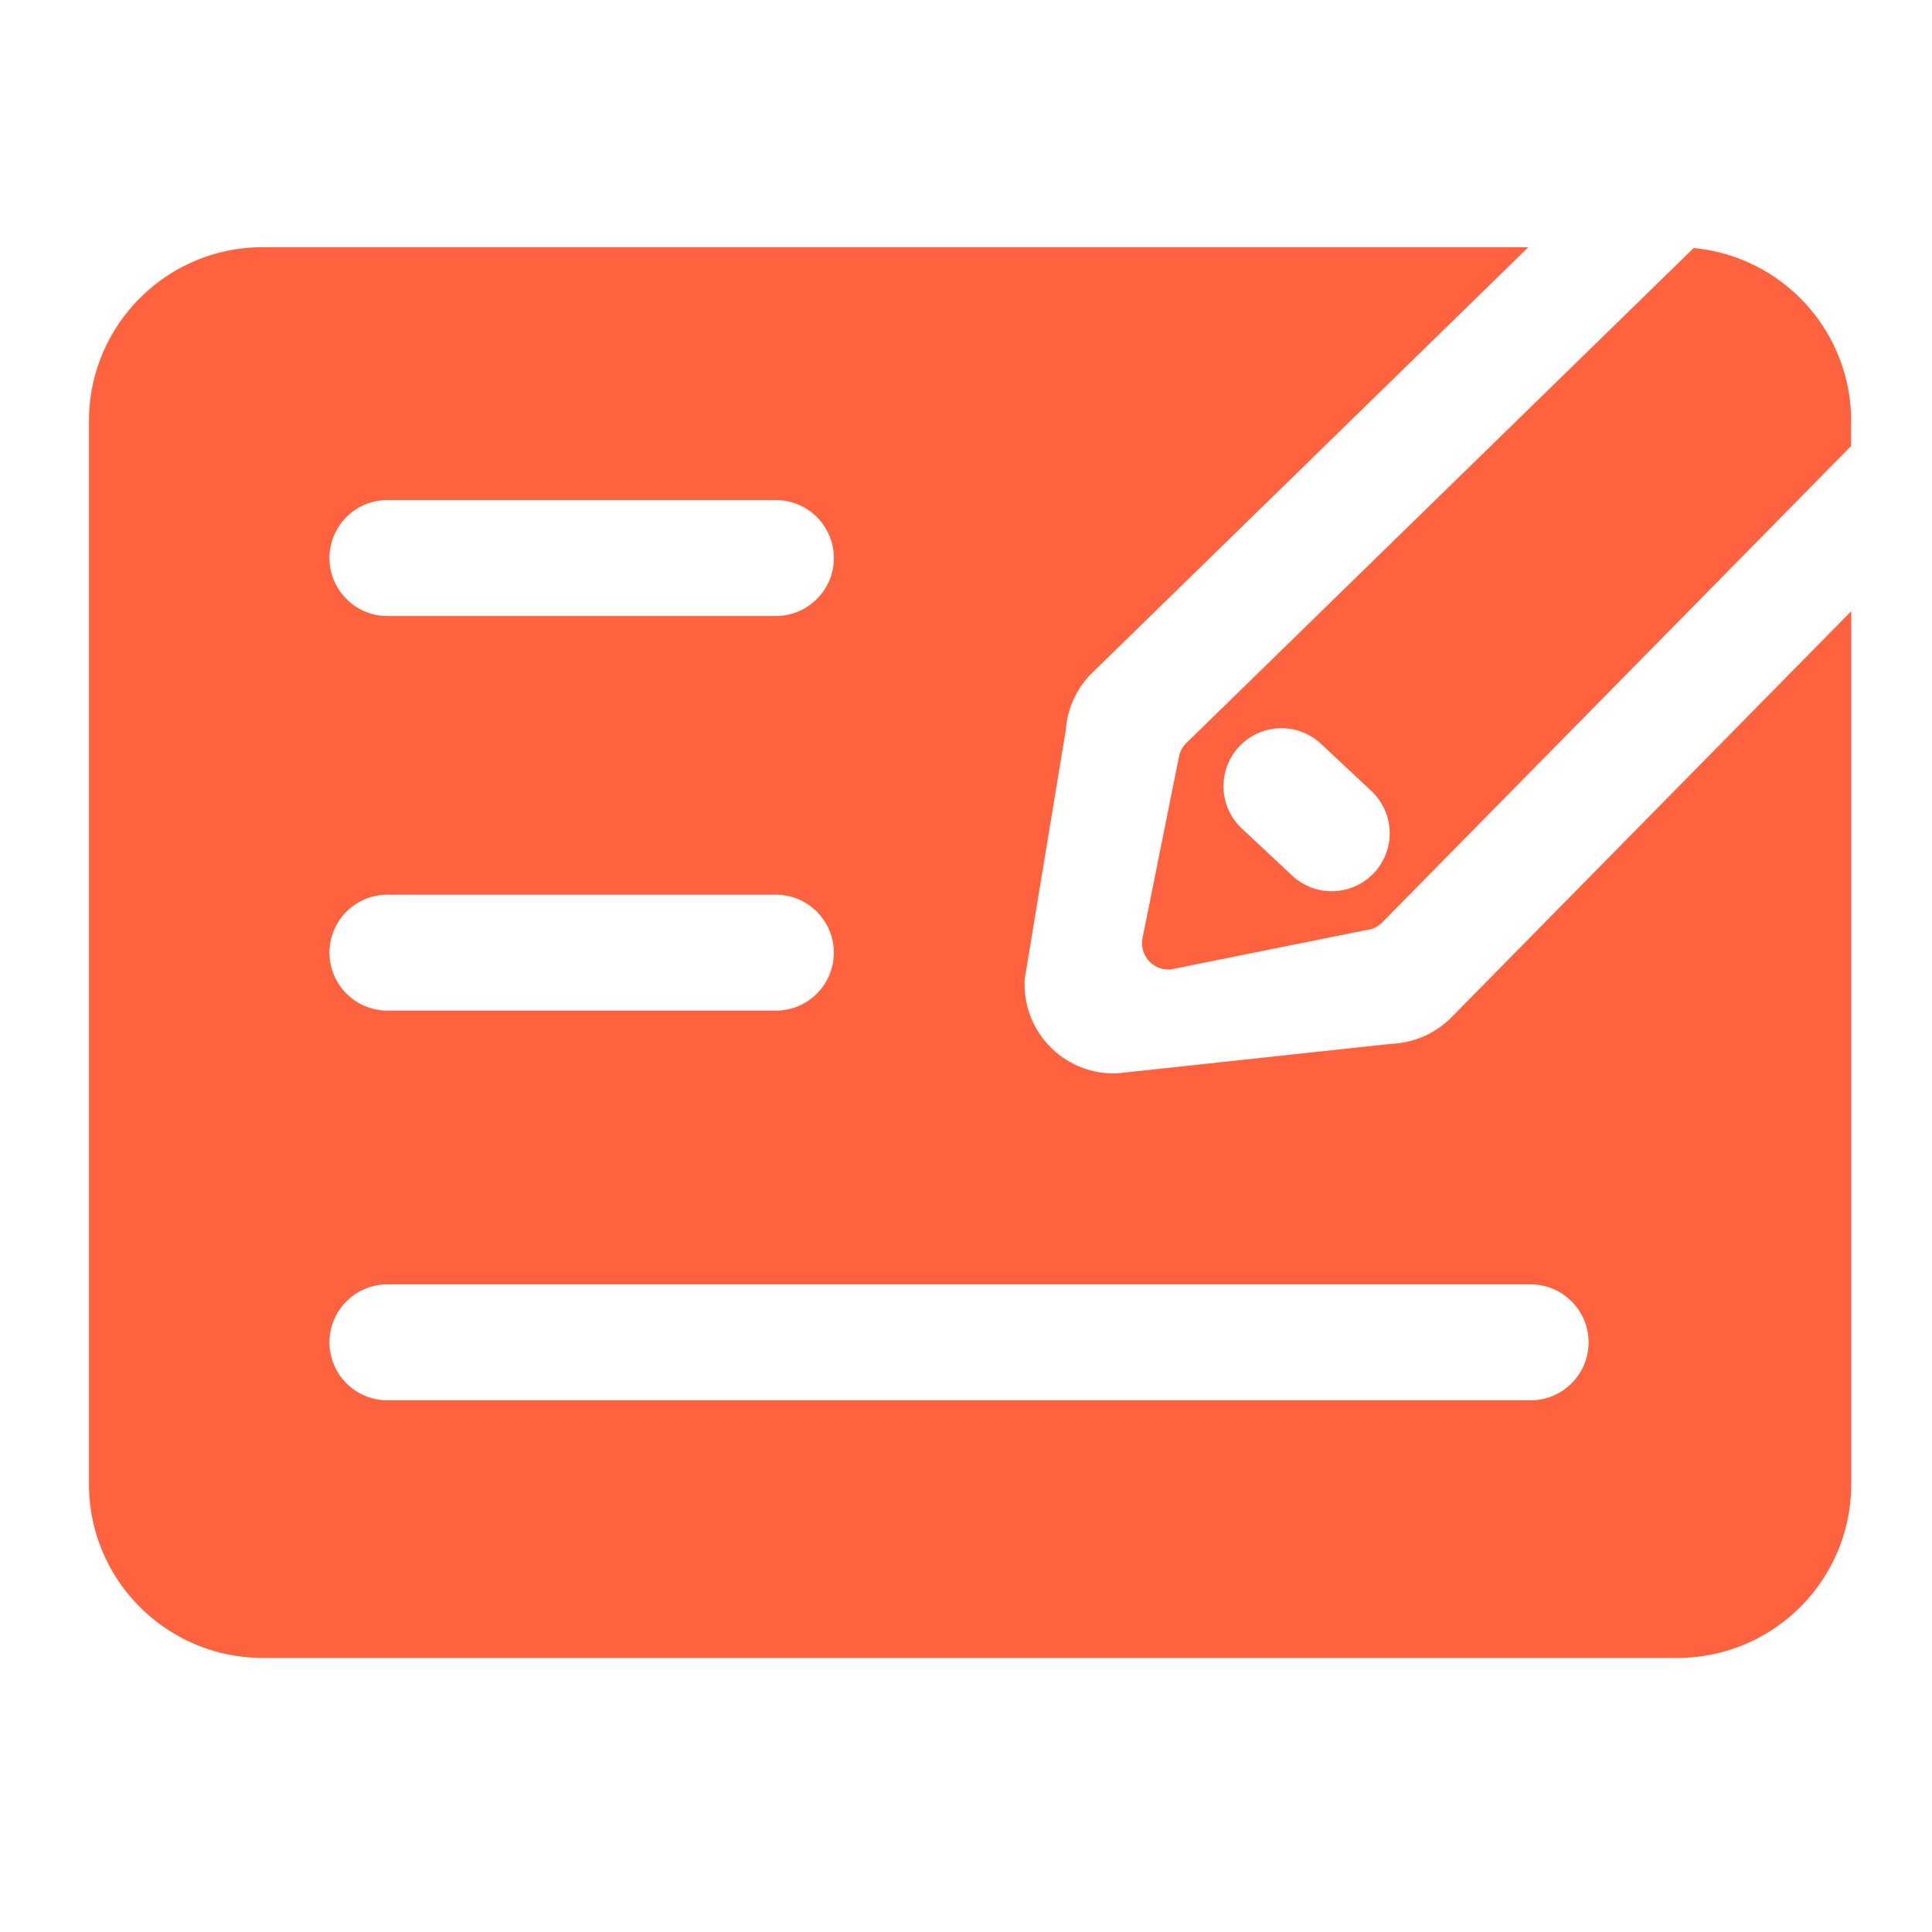
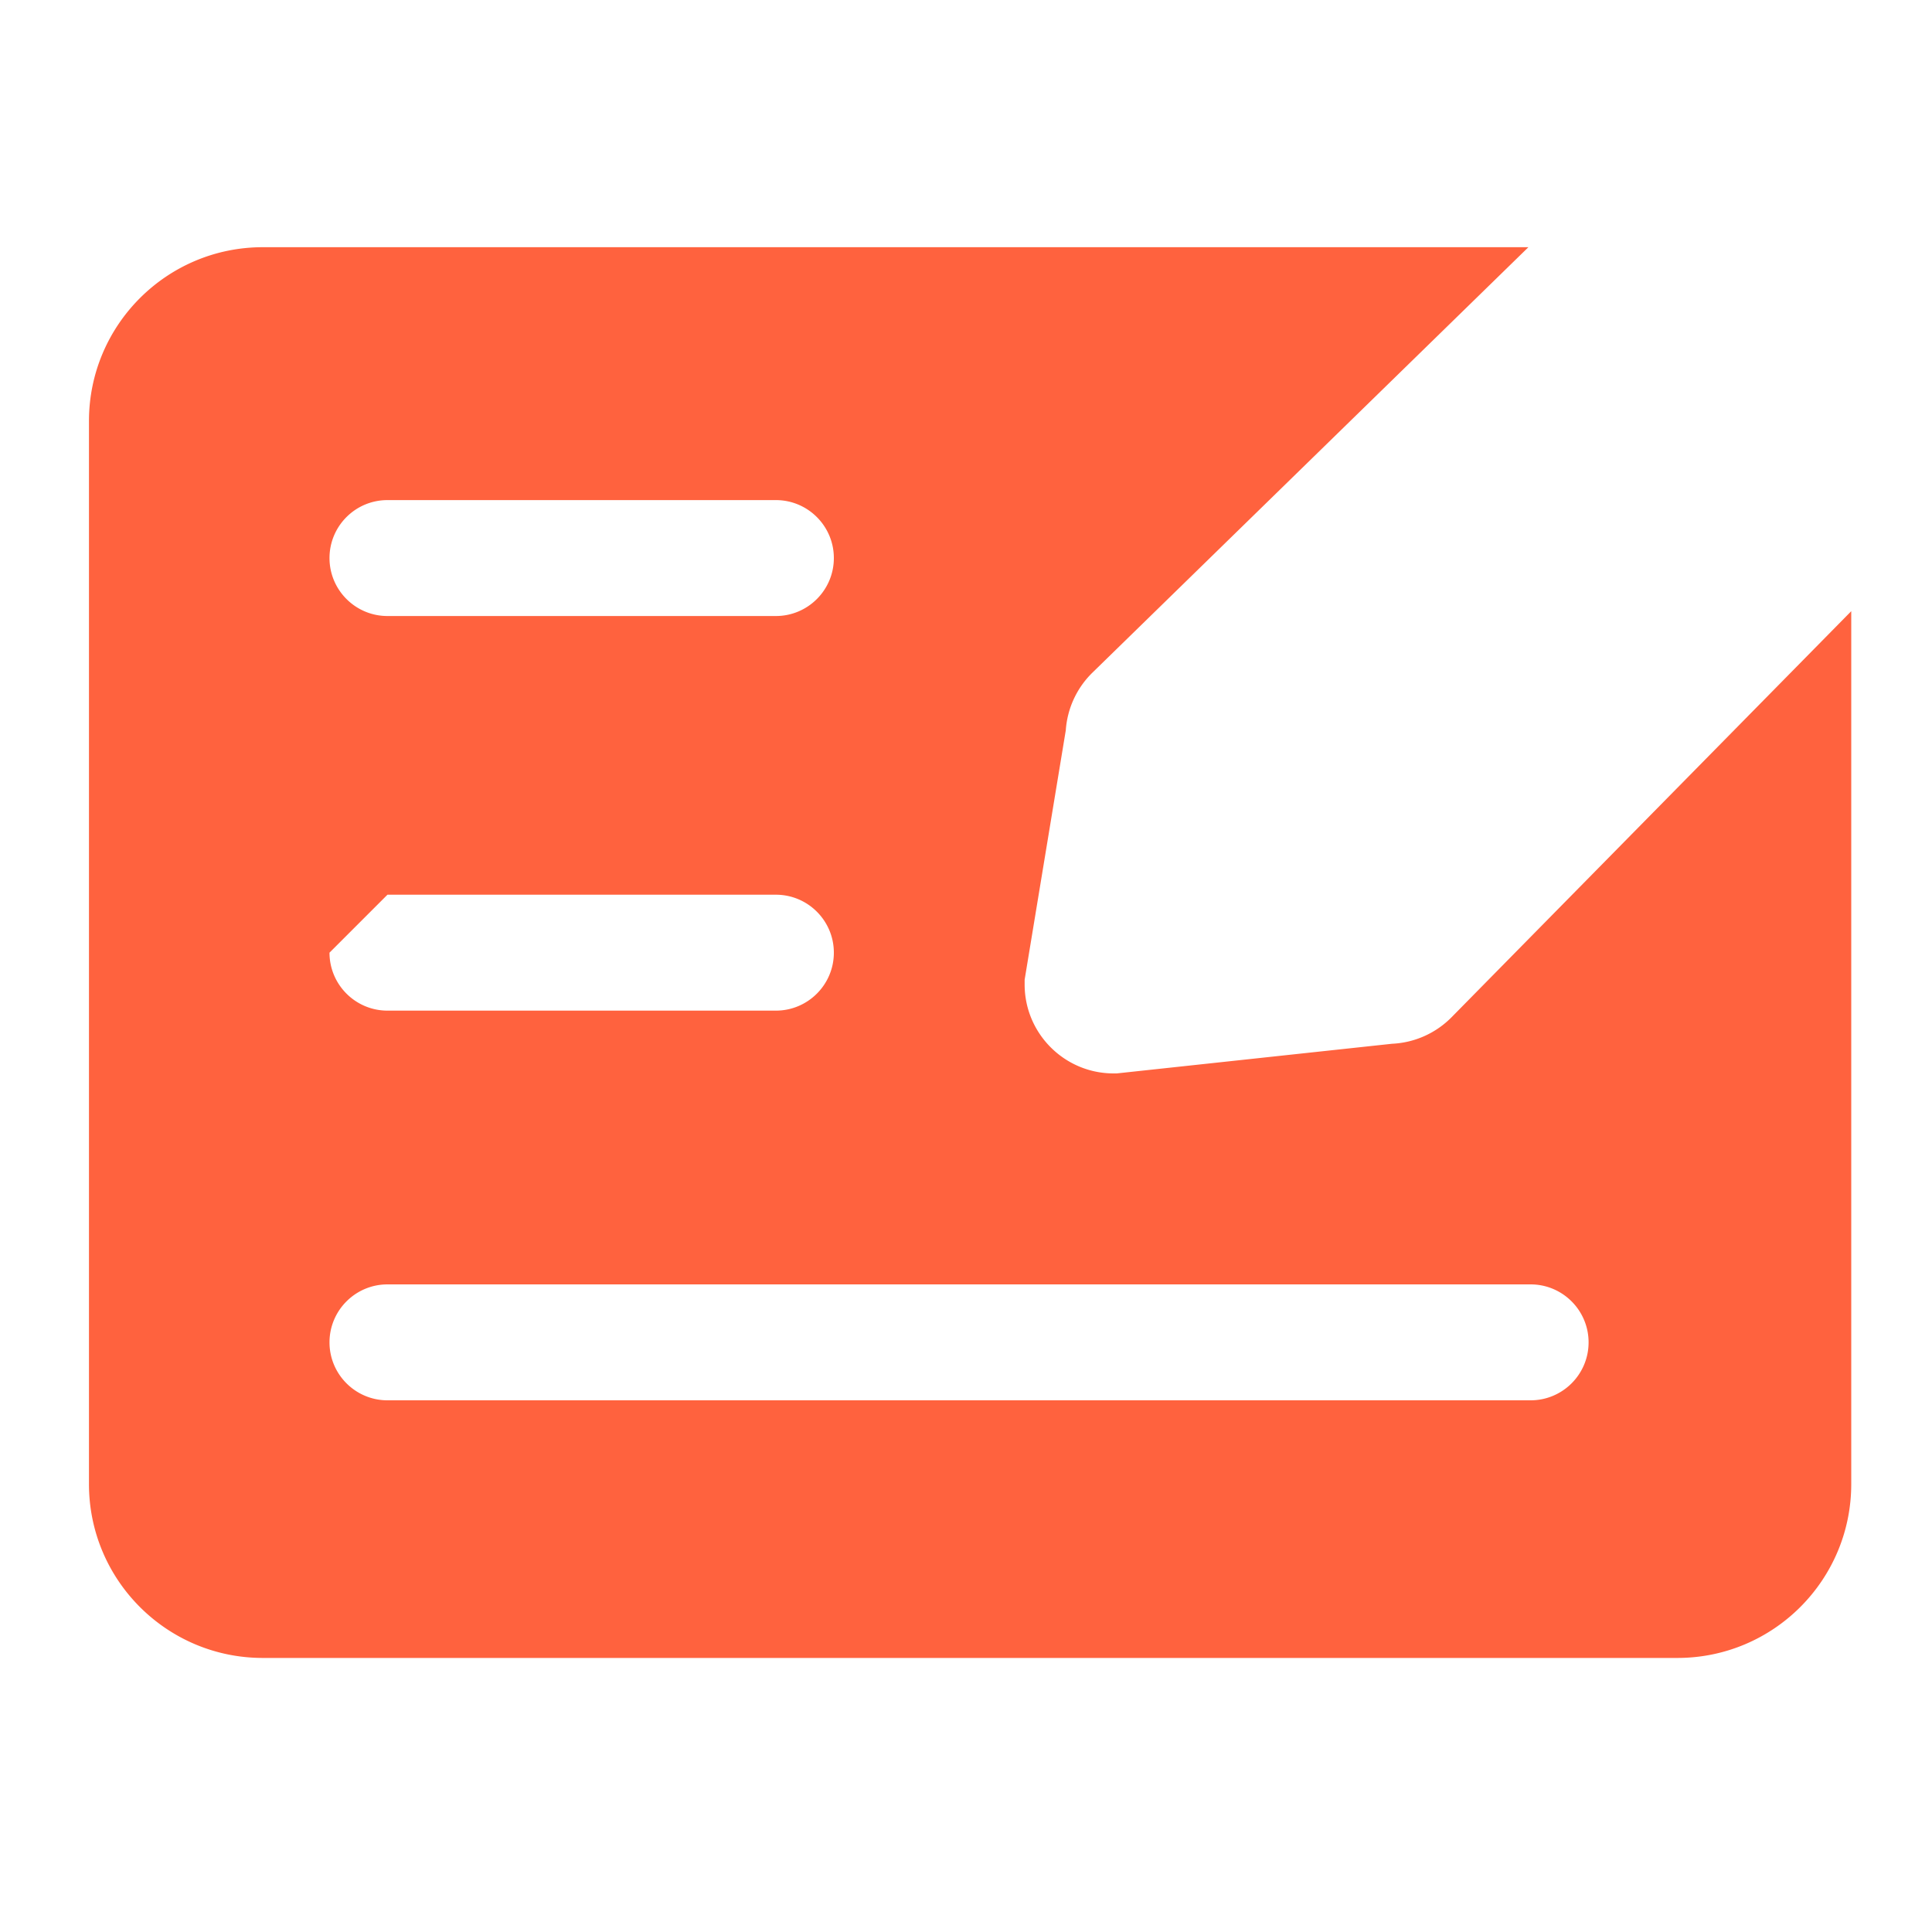
<svg xmlns="http://www.w3.org/2000/svg" t="1727332905935" class="icon" viewBox="0 0 1024 1024" version="1.1" p-id="11947" width="200" height="200">
-   <path d="M769.331 539.187a47.35 47.35 0 0 1-31.539 14.029l-145.92 15.718h-1.638c-26.01 0-47.155-21.146-47.155-47.155v-2.509l21.811-132.198a47.252 47.252 0 0 1 14.131-30.566l231.066-225.485H139.315c-50.893 0-92.16 41.267-92.16 92.16v563.405c0 50.893 41.267 92.16 92.16 92.16h749.722c50.893 0 92.16-41.267 92.16-92.16V323.942l-211.866 215.245zM205.363 265.062h205.875c16.947 0 30.72 13.773 30.72 30.72s-13.773 30.72-30.72 30.72H205.363c-16.947 0-30.72-13.773-30.72-30.72s13.722-30.72 30.72-30.72z m0 209.152h205.875c16.947 0 30.72 13.773 30.72 30.72s-13.773 30.72-30.72 30.72H205.363c-16.947 0-30.72-13.773-30.72-30.72s13.722-30.72 30.72-30.72z m605.901 267.981H205.363c-16.947 0-30.72-13.773-30.72-30.72s13.773-30.72 30.72-30.72h605.901c16.947 0 30.72 13.773 30.72 30.72s-13.773 30.72-30.72 30.72z" fill="#FF623E" p-id="11948" />
-   <path d="M897.69 131.482l-268.851 262.298c-2.15 2.099-3.533 4.762-4.045 7.731l-19.302 96.102c-1.485 9.114 6.093 17.152 15.258 16.179l103.475-20.838c3.226-0.358 6.195-1.792 8.448-4.096l248.474-252.467V223.232c0.051-47.974-36.608-87.347-83.456-91.75z m-169.421 331.162a30.72 30.72 0 0 1-43.418 1.434l-26.624-24.934a30.684 30.684 0 0 1-1.434-43.418 30.684 30.684 0 0 1 43.418-1.434l26.624 24.934a30.684 30.684 0 0 1 1.434 43.418z" fill="#FF623E" p-id="11949" />
+   <path d="M769.331 539.187a47.35 47.35 0 0 1-31.539 14.029l-145.92 15.718h-1.638c-26.01 0-47.155-21.146-47.155-47.155v-2.509l21.811-132.198a47.252 47.252 0 0 1 14.131-30.566l231.066-225.485H139.315c-50.893 0-92.16 41.267-92.16 92.16v563.405c0 50.893 41.267 92.16 92.16 92.16h749.722c50.893 0 92.16-41.267 92.16-92.16V323.942l-211.866 215.245zM205.363 265.062h205.875c16.947 0 30.72 13.773 30.72 30.72s-13.773 30.72-30.72 30.72H205.363c-16.947 0-30.72-13.773-30.72-30.72s13.722-30.72 30.72-30.72z m0 209.152h205.875c16.947 0 30.72 13.773 30.72 30.72s-13.773 30.72-30.72 30.72H205.363c-16.947 0-30.72-13.773-30.72-30.72z m605.901 267.981H205.363c-16.947 0-30.72-13.773-30.72-30.72s13.773-30.72 30.72-30.72h605.901c16.947 0 30.72 13.773 30.72 30.72s-13.773 30.72-30.72 30.72z" fill="#FF623E" p-id="11948" />
</svg>